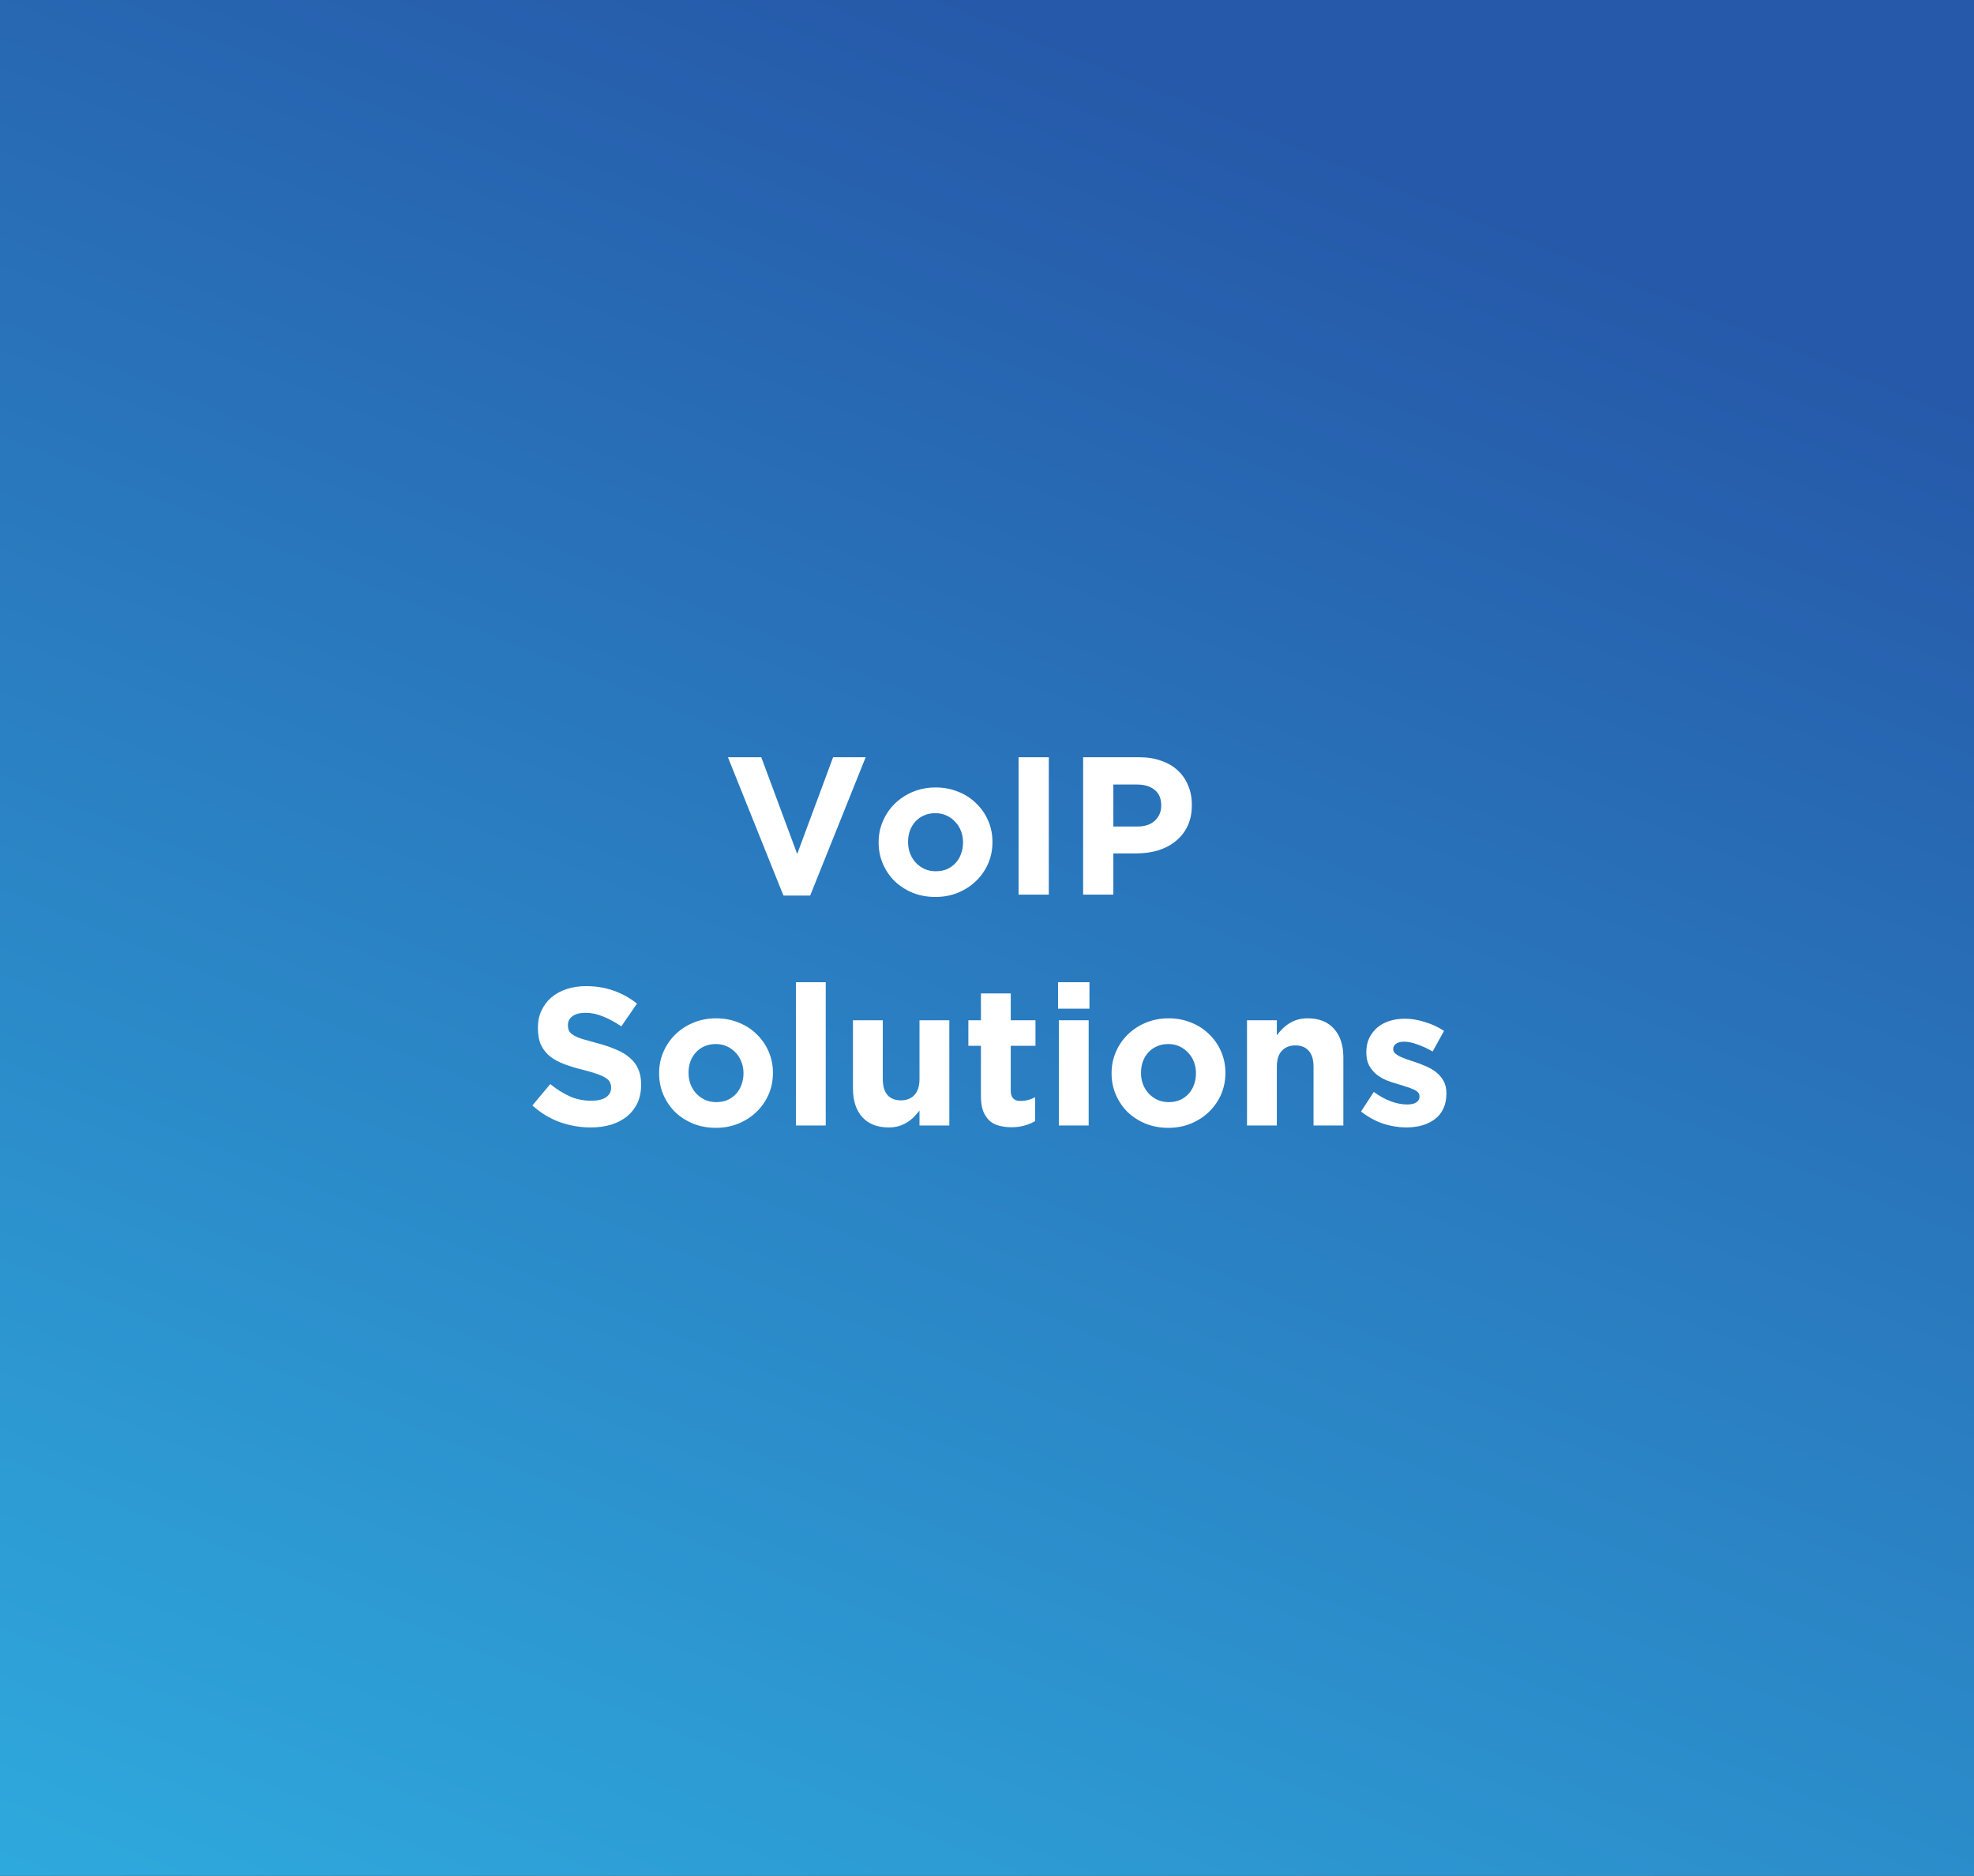
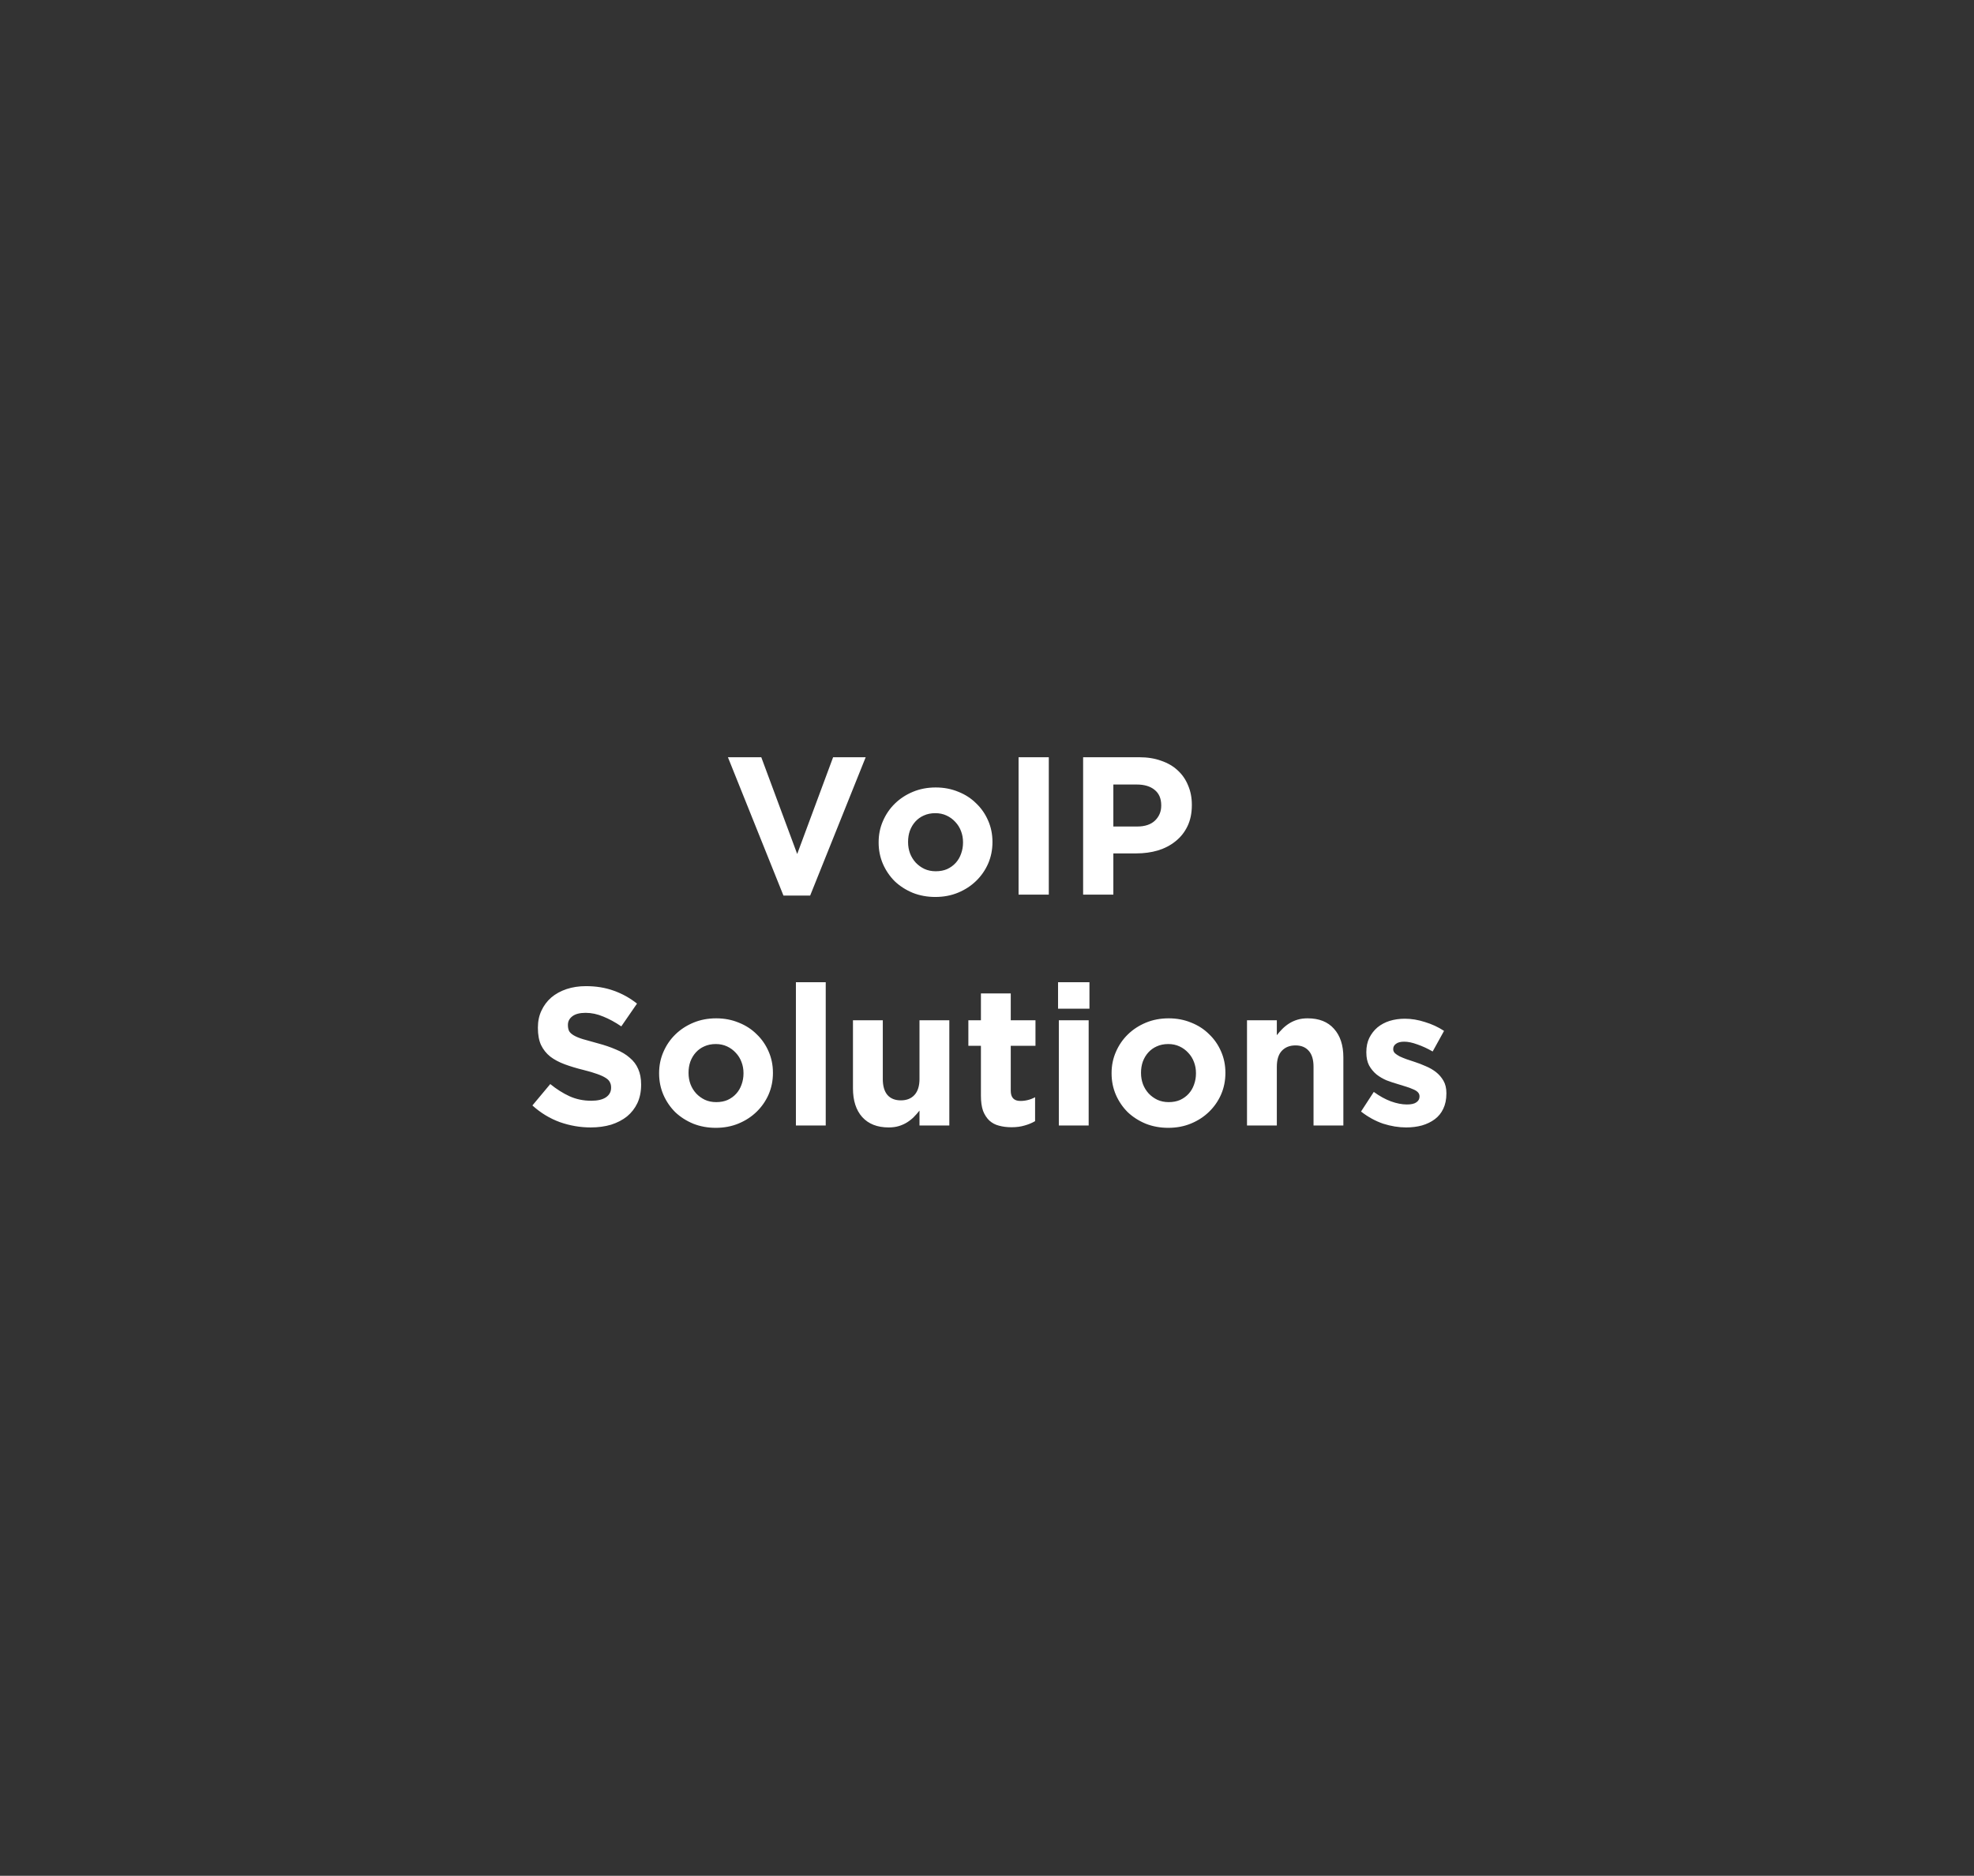
<svg xmlns="http://www.w3.org/2000/svg" width="342" height="325" viewBox="0 0 342 325" fill="none">
  <rect x="0" y="0" width="342" height="325" fill="#333333" stroke="none" />
-   <rect width="342" height="325" fill="url(#paint0_linear_124_5136)" />
  <path d="M149.982 131.2L140.36 155.17H135.736L126.114 131.2H131.894L138.116 147.962L144.338 131.2H149.982ZM171.946 145.922C171.946 147.237 171.697 148.472 171.198 149.628C170.699 150.761 170.008 151.759 169.124 152.62C168.24 153.481 167.197 154.161 165.996 154.66C164.795 155.159 163.48 155.408 162.052 155.408C160.647 155.408 159.343 155.17 158.142 154.694C156.941 154.195 155.898 153.527 155.014 152.688C154.153 151.827 153.473 150.829 152.974 149.696C152.475 148.54 152.226 147.305 152.226 145.99V145.922C152.226 144.607 152.475 143.383 152.974 142.25C153.473 141.094 154.164 140.085 155.048 139.224C155.932 138.363 156.975 137.683 158.176 137.184C159.377 136.685 160.692 136.436 162.12 136.436C163.525 136.436 164.829 136.685 166.03 137.184C167.231 137.66 168.263 138.329 169.124 139.19C170.008 140.029 170.699 141.026 171.198 142.182C171.697 143.315 171.946 144.539 171.946 145.854V145.922ZM166.846 145.99V145.922C166.846 145.242 166.733 144.607 166.506 144.018C166.279 143.406 165.951 142.873 165.52 142.42C165.089 141.944 164.579 141.57 163.99 141.298C163.401 141.026 162.755 140.89 162.052 140.89C161.304 140.89 160.635 141.026 160.046 141.298C159.479 141.547 158.992 141.899 158.584 142.352C158.176 142.805 157.859 143.338 157.632 143.95C157.428 144.539 157.326 145.174 157.326 145.854V145.922C157.326 146.602 157.439 147.248 157.666 147.86C157.893 148.449 158.221 148.982 158.652 149.458C159.083 149.911 159.581 150.274 160.148 150.546C160.737 150.818 161.395 150.954 162.12 150.954C162.868 150.954 163.525 150.829 164.092 150.58C164.681 150.308 165.18 149.945 165.588 149.492C165.996 149.039 166.302 148.517 166.506 147.928C166.733 147.316 166.846 146.67 166.846 145.99ZM181.706 155H176.47V131.2H181.706V155ZM206.49 139.496C206.49 140.879 206.241 142.091 205.742 143.134C205.243 144.177 204.552 145.049 203.668 145.752C202.807 146.455 201.787 146.987 200.608 147.35C199.452 147.69 198.205 147.86 196.868 147.86H192.89V155H187.654V131.2H197.378C198.806 131.2 200.075 131.404 201.186 131.812C202.319 132.197 203.271 132.753 204.042 133.478C204.835 134.203 205.436 135.076 205.844 136.096C206.275 137.093 206.49 138.204 206.49 139.428V139.496ZM201.186 139.598V139.53C201.186 138.351 200.801 137.456 200.03 136.844C199.282 136.232 198.251 135.926 196.936 135.926H192.89V143.202H197.038C198.353 143.202 199.373 142.862 200.098 142.182C200.823 141.479 201.186 140.618 201.186 139.598ZM111.076 187.962C111.076 189.141 110.86 190.195 110.43 191.124C109.999 192.031 109.398 192.801 108.628 193.436C107.857 194.048 106.939 194.524 105.874 194.864C104.808 195.181 103.63 195.34 102.338 195.34C100.524 195.34 98.745 195.034 97 194.422C95.254 193.787 93.668 192.824 92.24 191.532L95.334 187.826C96.422 188.71 97.532 189.413 98.666 189.934C99.822 190.455 101.08 190.716 102.44 190.716C103.528 190.716 104.366 190.523 104.956 190.138C105.568 189.73 105.874 189.175 105.874 188.472V188.404C105.874 188.064 105.806 187.769 105.67 187.52C105.556 187.248 105.318 186.999 104.956 186.772C104.616 186.545 104.128 186.319 103.494 186.092C102.882 185.865 102.077 185.627 101.08 185.378C99.878 185.083 98.79 184.755 97.816 184.392C96.841 184.029 96.014 183.587 95.334 183.066C94.654 182.522 94.121 181.853 93.736 181.06C93.373 180.267 93.192 179.281 93.192 178.102V178.034C93.192 176.946 93.396 175.971 93.804 175.11C94.212 174.226 94.778 173.467 95.504 172.832C96.252 172.197 97.136 171.71 98.156 171.37C99.176 171.03 100.298 170.86 101.522 170.86C103.267 170.86 104.865 171.121 106.316 171.642C107.789 172.163 109.138 172.911 110.362 173.886L107.642 177.83C106.576 177.105 105.534 176.538 104.514 176.13C103.494 175.699 102.474 175.484 101.454 175.484C100.434 175.484 99.663 175.688 99.142 176.096C98.643 176.481 98.394 176.969 98.394 177.558V177.626C98.394 178.011 98.462 178.351 98.598 178.646C98.756 178.918 99.028 179.167 99.414 179.394C99.799 179.621 100.32 179.836 100.978 180.04C101.658 180.244 102.508 180.482 103.528 180.754C104.729 181.071 105.794 181.434 106.724 181.842C107.676 182.227 108.469 182.703 109.104 183.27C109.761 183.814 110.248 184.46 110.566 185.208C110.906 185.956 111.076 186.851 111.076 187.894V187.962ZM133.912 185.922C133.912 187.237 133.662 188.472 133.164 189.628C132.665 190.761 131.974 191.759 131.09 192.62C130.206 193.481 129.163 194.161 127.962 194.66C126.76 195.159 125.446 195.408 124.018 195.408C122.612 195.408 121.309 195.17 120.108 194.694C118.906 194.195 117.864 193.527 116.98 192.688C116.118 191.827 115.438 190.829 114.94 189.696C114.441 188.54 114.192 187.305 114.192 185.99V185.922C114.192 184.607 114.441 183.383 114.94 182.25C115.438 181.094 116.13 180.085 117.014 179.224C117.898 178.363 118.94 177.683 120.142 177.184C121.343 176.685 122.658 176.436 124.086 176.436C125.491 176.436 126.794 176.685 127.996 177.184C129.197 177.66 130.228 178.329 131.09 179.19C131.974 180.029 132.665 181.026 133.164 182.182C133.662 183.315 133.912 184.539 133.912 185.854V185.922ZM128.812 185.99V185.922C128.812 185.242 128.698 184.607 128.472 184.018C128.245 183.406 127.916 182.873 127.486 182.42C127.055 181.944 126.545 181.57 125.956 181.298C125.366 181.026 124.72 180.89 124.018 180.89C123.27 180.89 122.601 181.026 122.012 181.298C121.445 181.547 120.958 181.899 120.55 182.352C120.142 182.805 119.824 183.338 119.598 183.95C119.394 184.539 119.292 185.174 119.292 185.854V185.922C119.292 186.602 119.405 187.248 119.632 187.86C119.858 188.449 120.187 188.982 120.618 189.458C121.048 189.911 121.547 190.274 122.114 190.546C122.703 190.818 123.36 190.954 124.086 190.954C124.834 190.954 125.491 190.829 126.058 190.58C126.647 190.308 127.146 189.945 127.554 189.492C127.962 189.039 128.268 188.517 128.472 187.928C128.698 187.316 128.812 186.67 128.812 185.99ZM143.06 195H137.892V170.18H143.06V195ZM164.472 195H159.304V192.416C159.009 192.801 158.68 193.175 158.318 193.538C157.978 193.878 157.592 194.184 157.162 194.456C156.731 194.728 156.255 194.943 155.734 195.102C155.212 195.261 154.623 195.34 153.966 195.34C151.994 195.34 150.464 194.739 149.376 193.538C148.31 192.337 147.778 190.682 147.778 188.574V176.776H152.946V186.942C152.946 188.166 153.218 189.095 153.762 189.73C154.306 190.342 155.076 190.648 156.074 190.648C157.071 190.648 157.853 190.342 158.42 189.73C159.009 189.095 159.304 188.166 159.304 186.942V176.776H164.472V195ZM179.331 194.252C178.787 194.569 178.186 194.819 177.529 195C176.872 195.204 176.112 195.306 175.251 195.306C174.458 195.306 173.732 195.215 173.075 195.034C172.44 194.875 171.885 194.581 171.409 194.15C170.956 193.719 170.593 193.164 170.321 192.484C170.072 191.781 169.947 190.897 169.947 189.832V181.196H167.771V176.776H169.947V172.118H175.115V176.776H179.399V181.196H175.115V188.982C175.115 190.161 175.67 190.75 176.781 190.75C177.688 190.75 178.538 190.535 179.331 190.104V194.252ZM188.75 174.77H183.31V170.18H188.75V174.77ZM188.614 195H183.446V176.776H188.614V195ZM212.304 185.922C212.304 187.237 212.055 188.472 211.556 189.628C211.058 190.761 210.366 191.759 209.482 192.62C208.598 193.481 207.556 194.161 206.354 194.66C205.153 195.159 203.838 195.408 202.41 195.408C201.005 195.408 199.702 195.17 198.5 194.694C197.299 194.195 196.256 193.527 195.372 192.688C194.511 191.827 193.831 190.829 193.332 189.696C192.834 188.54 192.584 187.305 192.584 185.99V185.922C192.584 184.607 192.834 183.383 193.332 182.25C193.831 181.094 194.522 180.085 195.406 179.224C196.29 178.363 197.333 177.683 198.534 177.184C199.736 176.685 201.05 176.436 202.478 176.436C203.884 176.436 205.187 176.685 206.388 177.184C207.59 177.66 208.621 178.329 209.482 179.19C210.366 180.029 211.058 181.026 211.556 182.182C212.055 183.315 212.304 184.539 212.304 185.854V185.922ZM207.204 185.99V185.922C207.204 185.242 207.091 184.607 206.864 184.018C206.638 183.406 206.309 182.873 205.878 182.42C205.448 181.944 204.938 181.57 204.348 181.298C203.759 181.026 203.113 180.89 202.41 180.89C201.662 180.89 200.994 181.026 200.404 181.298C199.838 181.547 199.35 181.899 198.942 182.352C198.534 182.805 198.217 183.338 197.99 183.95C197.786 184.539 197.684 185.174 197.684 185.854V185.922C197.684 186.602 197.798 187.248 198.024 187.86C198.251 188.449 198.58 188.982 199.01 189.458C199.441 189.911 199.94 190.274 200.506 190.546C201.096 190.818 201.753 190.954 202.478 190.954C203.226 190.954 203.884 190.829 204.45 190.58C205.04 190.308 205.538 189.945 205.946 189.492C206.354 189.039 206.66 188.517 206.864 187.928C207.091 187.316 207.204 186.67 207.204 185.99ZM232.74 195H227.572V184.834C227.572 183.61 227.3 182.692 226.756 182.08C226.212 181.445 225.442 181.128 224.444 181.128C223.447 181.128 222.654 181.445 222.064 182.08C221.498 182.692 221.214 183.61 221.214 184.834V195H216.046V176.776H221.214V179.36C221.509 178.975 221.826 178.612 222.166 178.272C222.529 177.909 222.926 177.592 223.356 177.32C223.787 177.048 224.263 176.833 224.784 176.674C225.306 176.515 225.895 176.436 226.552 176.436C228.524 176.436 230.043 177.037 231.108 178.238C232.196 179.439 232.74 181.094 232.74 183.202V195ZM250.592 189.458C250.592 190.478 250.411 191.362 250.048 192.11C249.708 192.835 249.221 193.436 248.586 193.912C247.951 194.388 247.203 194.751 246.342 195C245.503 195.227 244.597 195.34 243.622 195.34C242.33 195.34 241.004 195.125 239.644 194.694C238.307 194.241 237.026 193.538 235.802 192.586L238.012 189.186C239.009 189.911 239.995 190.455 240.97 190.818C241.967 191.181 242.897 191.362 243.758 191.362C244.506 191.362 245.05 191.237 245.39 190.988C245.753 190.739 245.934 190.41 245.934 190.002V189.934C245.934 189.662 245.832 189.424 245.628 189.22C245.424 189.016 245.141 188.846 244.778 188.71C244.438 188.551 244.041 188.404 243.588 188.268C243.135 188.132 242.659 187.985 242.16 187.826C241.525 187.645 240.879 187.429 240.222 187.18C239.587 186.908 239.009 186.568 238.488 186.16C237.967 185.729 237.536 185.208 237.196 184.596C236.879 183.984 236.72 183.236 236.72 182.352V182.284C236.72 181.355 236.89 180.539 237.23 179.836C237.593 179.111 238.069 178.499 238.658 178C239.27 177.501 239.973 177.127 240.766 176.878C241.582 176.629 242.455 176.504 243.384 176.504C244.54 176.504 245.707 176.697 246.886 177.082C248.087 177.445 249.187 177.955 250.184 178.612L248.212 182.182C247.305 181.661 246.421 181.253 245.56 180.958C244.699 180.641 243.939 180.482 243.282 180.482C242.647 180.482 242.171 180.607 241.854 180.856C241.537 181.083 241.378 181.377 241.378 181.74V181.808C241.378 182.057 241.48 182.284 241.684 182.488C241.888 182.669 242.16 182.851 242.5 183.032C242.84 183.191 243.225 183.349 243.656 183.508C244.109 183.667 244.585 183.825 245.084 183.984C245.719 184.188 246.365 184.437 247.022 184.732C247.679 185.004 248.269 185.344 248.79 185.752C249.311 186.16 249.742 186.659 250.082 187.248C250.422 187.837 250.592 188.551 250.592 189.39V189.458Z" fill="white" />
  <defs>
    <linearGradient id="paint0_linear_124_5136" x1="270.922" y1="40.795" x2="109.293" y2="437.111" gradientUnits="userSpaceOnUse">
      <stop stop-color="#2659A9" />
      <stop offset="1" stop-color="#30B7E6" />
    </linearGradient>
  </defs>
</svg>